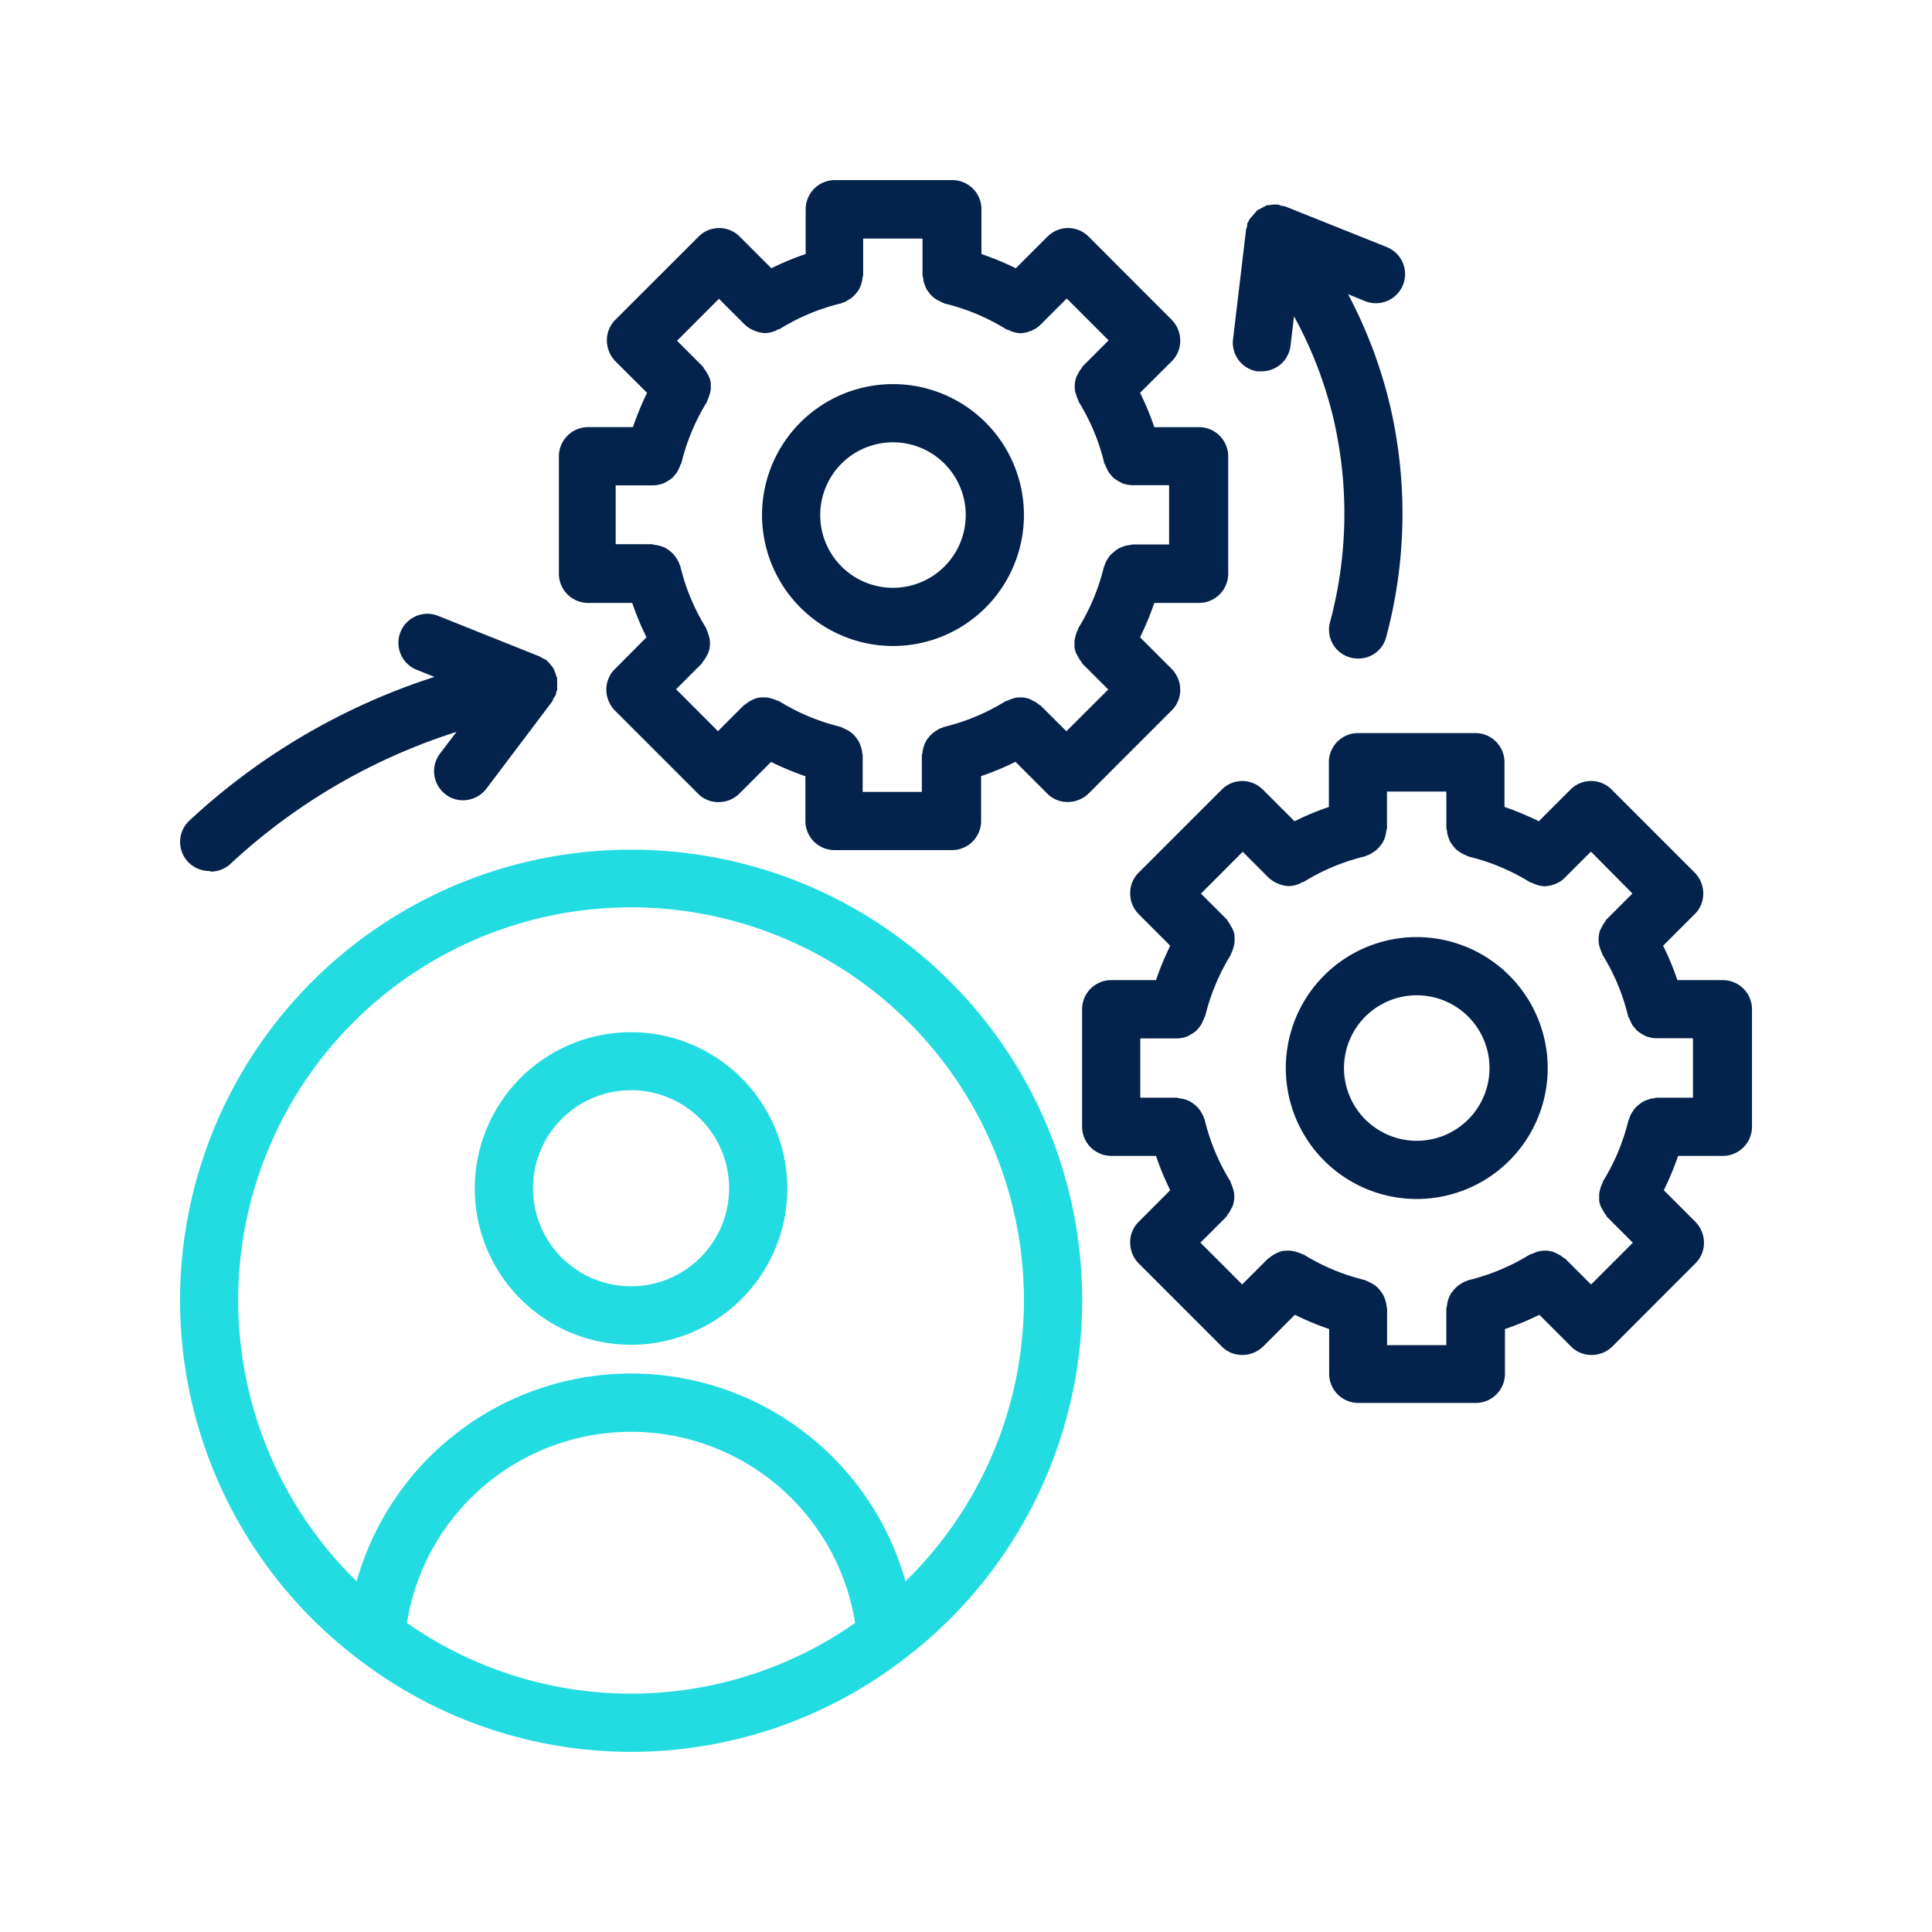
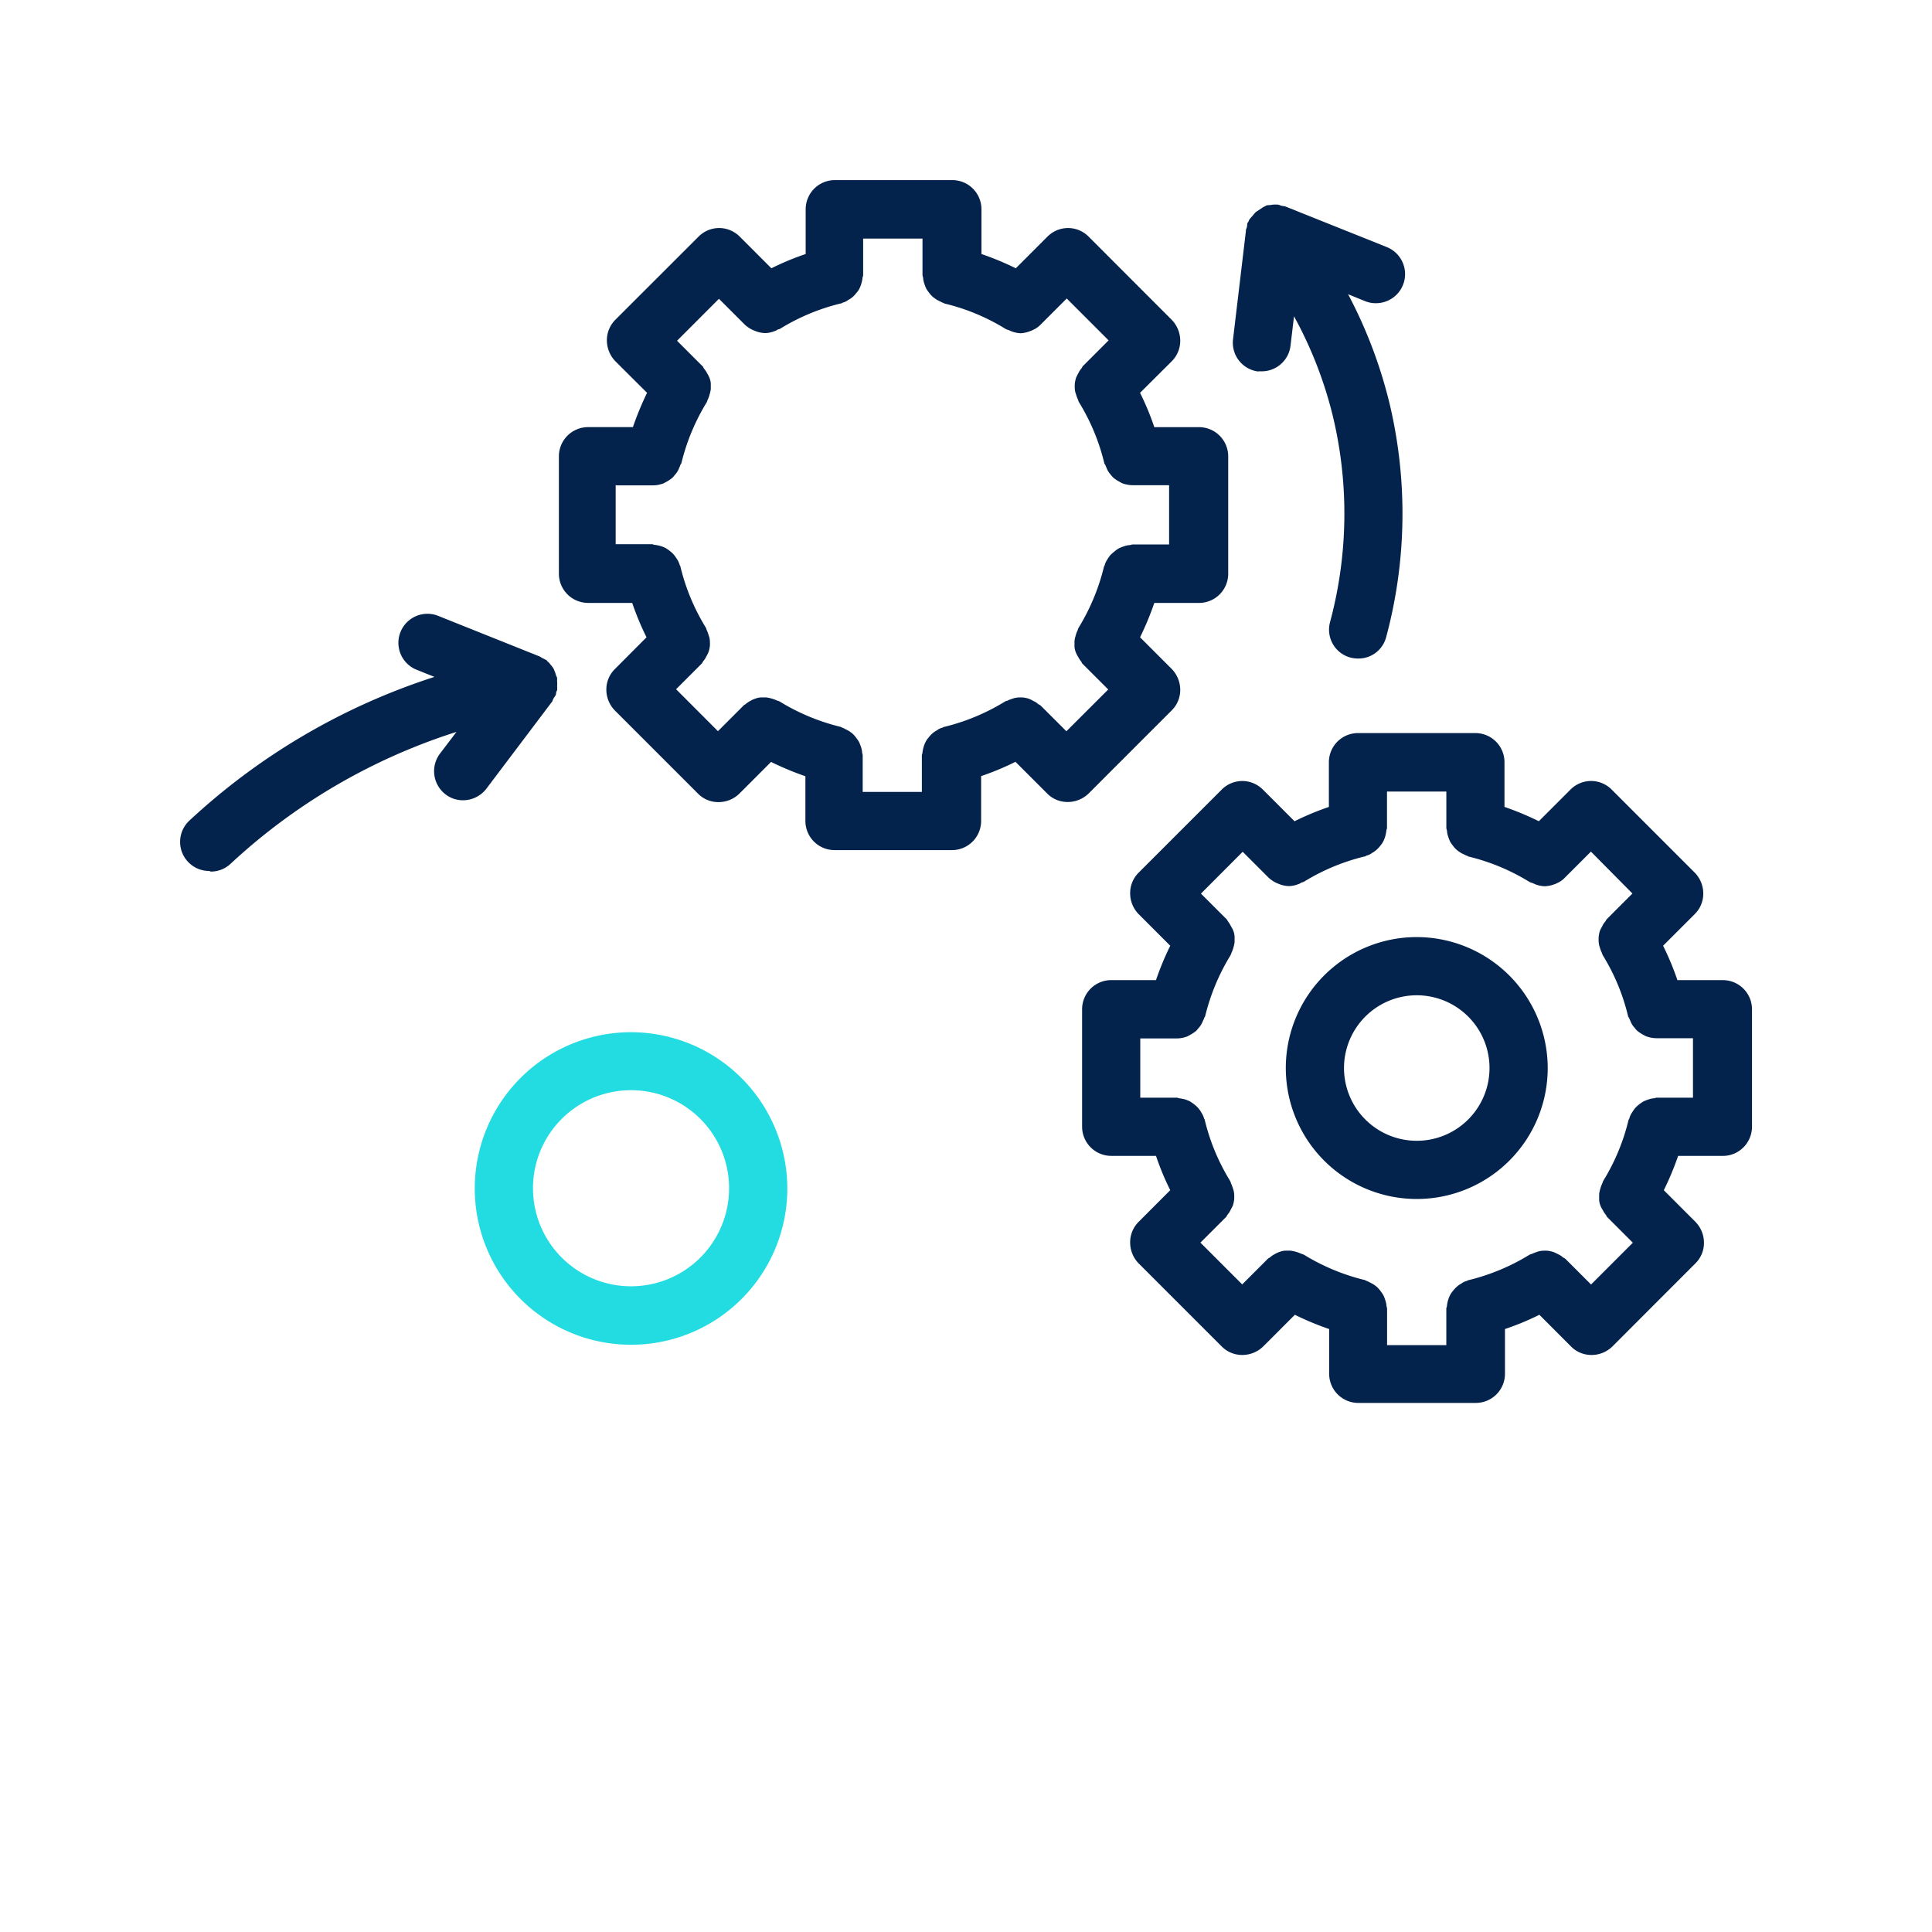
<svg xmlns="http://www.w3.org/2000/svg" width="64" height="64" viewBox="0 0 64 64">
  <defs>
    <clipPath id="clip-path">
      <rect id="Rectangle_156156" data-name="Rectangle 156156" width="52.077" height="52.066" fill="none" />
    </clipPath>
  </defs>
  <g id="icon_T5-Services_What_we_deliver_3a_" data-name="icon_T5-Services_What we deliver_3a " transform="translate(-292 -2628)">
    <rect id="Rectangle_156124" data-name="Rectangle 156124" width="64" height="64" transform="translate(292 2628)" fill="none" />
    <g id="Group_37496" data-name="Group 37496" transform="translate(297.962 2633.967)">
      <g id="Group_37495" data-name="Group 37495" transform="translate(0 0)" clip-path="url(#clip-path)">
        <path id="Path_4044" data-name="Path 4044" d="M1.02,16.611a.947.947,0,0,0,.655-.26,19.8,19.8,0,0,1,7.482-4.367l-.55.723a.967.967,0,0,0,.192,1.35.939.939,0,0,0,.579.192.977.977,0,0,0,.771-.386l2.189-2.9v-.02a.421.421,0,0,0,.037-.077.527.527,0,0,0,.078-.125.2.2,0,0,1,.009-.068c0-.03.02-.048.028-.068a.5.5,0,0,0,0-.126.933.933,0,0,0,0-.173v-.1c0-.039-.028-.059-.037-.1a.949.949,0,0,0-.059-.164.314.314,0,0,0-.037-.078.716.716,0,0,0-.078-.1.7.7,0,0,0-.116-.125c-.018-.02-.028-.039-.048-.048H12.1a.694.694,0,0,0-.114-.059.354.354,0,0,0-.1-.057L8.519,8.128A.962.962,0,0,0,7.8,9.911l.627.251A21.658,21.658,0,0,0,.307,14.924a.963.963,0,0,0,.655,1.667Z" transform="translate(0.003 6.294)" fill="#04234c" />
        <path id="Path_4045" data-name="Path 4045" d="M37.988,18.468H36.5a9.163,9.163,0,0,0-.474-1.138l1.051-1.051a.95.95,0,0,0,.28-.684.991.991,0,0,0-.28-.684l-2.757-2.757a.96.96,0,0,0-1.359,0l-1.051,1.051a9.765,9.765,0,0,0-1.138-.474V11.248a.965.965,0,0,0-.963-.963H25.918a.966.966,0,0,0-.963.963v1.484a9.276,9.276,0,0,0-1.138.474l-1.051-1.051a.96.96,0,0,0-1.359,0L18.65,14.912a.951.951,0,0,0-.278.684.986.986,0,0,0,.278.684L19.7,17.33a9.576,9.576,0,0,0-.472,1.138H17.743a.966.966,0,0,0-.963.963v3.895a.967.967,0,0,0,.963.965h1.485a8.761,8.761,0,0,0,.472,1.136L18.65,26.479a.952.952,0,0,0-.278.686.989.989,0,0,0,.278.684l2.757,2.757a.949.949,0,0,0,.684.28.991.991,0,0,0,.686-.28l1.051-1.051a9.553,9.553,0,0,0,1.136.472v1.485a.967.967,0,0,0,.965.963h3.895a.966.966,0,0,0,.964-.963V30.027a9.024,9.024,0,0,0,1.14-.472l1.049,1.051a.946.946,0,0,0,.684.28.983.983,0,0,0,.684-.28L37.1,27.849a.953.953,0,0,0,.28-.684.992.992,0,0,0-.28-.686L36.05,25.428a9.738,9.738,0,0,0,.474-1.136h1.484a.967.967,0,0,0,.963-.965V19.432a.966.966,0,0,0-.963-.963Zm-.963,3.895H35.809a.582.582,0,0,0-.077.02.6.6,0,0,0-.183.037,1.408,1.408,0,0,0-.175.068,1.691,1.691,0,0,0-.144.1.911.911,0,0,0-.135.126,1.692,1.692,0,0,0-.1.144.639.639,0,0,0-.085.183c0,.028-.03.048-.03.068a6.938,6.938,0,0,1-.839,2.014c-.009.02-.018.048-.028.077a1.115,1.115,0,0,0-.068.183,1.018,1.018,0,0,0-.037.175v.183a.55.55,0,0,0,.037.182.7.7,0,0,0,.078.155.917.917,0,0,0,.105.164c.02.02.02.048.039.068l.857.858L33.64,28.552l-.858-.858s-.048-.028-.068-.037a.577.577,0,0,0-.164-.107,1.237,1.237,0,0,0-.164-.077,1.089,1.089,0,0,0-.182-.039,1.142,1.142,0,0,0-.175,0,.627.627,0,0,0-.183.039,1.385,1.385,0,0,0-.173.068.247.247,0,0,0-.078.028,7,7,0,0,1-2.014.839c-.029,0-.048.028-.066.028a.473.473,0,0,0-.175.087.679.679,0,0,0-.144.1.911.911,0,0,0-.126.135.752.752,0,0,0-.1.144,1,1,0,0,0-.068.173,1.071,1.071,0,0,0-.037.194c0,.028-.02.048-.02.077v1.215H26.883V29.343s-.011-.048-.02-.077a.684.684,0,0,0-.039-.194,1.154,1.154,0,0,0-.068-.173,1.69,1.69,0,0,0-.1-.144.9.9,0,0,0-.125-.135,1.03,1.03,0,0,0-.146-.1l-.173-.087c-.028,0-.048-.028-.066-.028a7.027,7.027,0,0,1-2.016-.839.714.714,0,0,0-.077-.028,1.34,1.34,0,0,0-.367-.107h-.175a.551.551,0,0,0-.182.039.71.71,0,0,0-.153.068.792.792,0,0,0-.173.116c-.021.02-.05.02-.061.037l-.858.858L20.7,27.165l.858-.858s.028-.048.037-.068a.565.565,0,0,0,.107-.164,1.267,1.267,0,0,0,.078-.155,1.308,1.308,0,0,0,.037-.182,1.26,1.26,0,0,0,0-.183.613.613,0,0,0-.037-.175,1.308,1.308,0,0,0-.069-.183.349.349,0,0,0-.028-.077,6.938,6.938,0,0,1-.839-2.014c0-.028-.027-.048-.027-.068a.755.755,0,0,0-.087-.183.822.822,0,0,0-.1-.144.831.831,0,0,0-.135-.126,1.691,1.691,0,0,0-.144-.1,1.286,1.286,0,0,0-.173-.068A1.4,1.4,0,0,0,20,22.383c-.03,0-.048-.02-.078-.02H18.707V20.4h1.215a.98.98,0,0,0,.347-.068c.039-.02.069-.039.107-.059a1.3,1.3,0,0,0,.185-.125c.027-.028.055-.068.085-.1a.685.685,0,0,0,.114-.175c.02-.048.039-.085.061-.134,0-.03.027-.048.036-.078a7.038,7.038,0,0,1,.839-2.014.687.687,0,0,0,.03-.077,1.116,1.116,0,0,0,.068-.183,1.221,1.221,0,0,0,.037-.175v-.182a.6.6,0,0,0-.037-.183.789.789,0,0,0-.078-.155,1.021,1.021,0,0,0-.1-.164c-.021-.02-.021-.048-.041-.068l-.858-.857L22.1,14.217l.858.858a1.029,1.029,0,0,0,.278.183c.02.009.05.018.068.028a.937.937,0,0,0,.328.068.889.889,0,0,0,.319-.068.208.208,0,0,0,.077-.039c.03-.02.069-.02.1-.037a6.949,6.949,0,0,1,2.016-.839c.028,0,.048-.03.068-.03a.476.476,0,0,0,.173-.085.847.847,0,0,0,.144-.1.911.911,0,0,0,.126-.135.678.678,0,0,0,.1-.144,1.015,1.015,0,0,0,.068-.175,1.189,1.189,0,0,0,.037-.192c0-.028.02-.048.02-.077V12.223h1.966v1.215a.734.734,0,0,0,.021.077.669.669,0,0,0,.037.192,1.408,1.408,0,0,0,.068.175c.03.057.068.1.1.144a.9.9,0,0,0,.125.135,1.691,1.691,0,0,0,.144.1l.175.085c.028,0,.048.03.068.03a6.938,6.938,0,0,1,2.014.839.429.429,0,0,0,.1.037c.028.011.059.028.087.039a.922.922,0,0,0,.319.068.989.989,0,0,0,.328-.068.211.211,0,0,0,.066-.028.79.79,0,0,0,.28-.194l.858-.857L35.01,15.6l-.858.858-.039.068a.572.572,0,0,0-.105.164,1.039,1.039,0,0,0-.078.153,1.113,1.113,0,0,0-.037.183,1.05,1.05,0,0,0,0,.183.613.613,0,0,0,.037.175,1.1,1.1,0,0,0,.068.182.52.52,0,0,0,.03.078,6.894,6.894,0,0,1,.837,2.014c0,.028.03.048.039.077.02.048.039.087.059.135a.612.612,0,0,0,.116.173.962.962,0,0,0,.085.1,1.327,1.327,0,0,0,.183.125c.039.02.068.039.107.057a.988.988,0,0,0,.347.068h1.215v1.968Z" transform="translate(13.104 8.032)" fill="#04234c" />
        <path id="Path_4046" data-name="Path 4046" d="M24.907,14.08a4.338,4.338,0,1,0,4.338,4.338,4.345,4.345,0,0,0-4.338-4.338m0,6.748a2.41,2.41,0,1,1,2.41-2.41,2.41,2.41,0,0,1-2.41,2.41" transform="translate(16.063 10.995)" fill="#04234c" />
        <path id="Path_4047" data-name="Path 4047" d="M7.994,14.007H9.477a9.162,9.162,0,0,0,.474,1.138L8.9,16.2a.95.95,0,0,0-.28.684.991.991,0,0,0,.28.684l2.757,2.757a.939.939,0,0,0,.684.28.983.983,0,0,0,.684-.28l1.051-1.051a9.894,9.894,0,0,0,1.138.474v1.484a.966.966,0,0,0,.963.963h3.895a.965.965,0,0,0,.963-.963V19.744a9.162,9.162,0,0,0,1.138-.474l1.051,1.051a.943.943,0,0,0,.686.28.987.987,0,0,0,.684-.28l2.757-2.757a.953.953,0,0,0,.28-.684,1,1,0,0,0-.28-.684L26.3,15.145a9.882,9.882,0,0,0,.472-1.138h1.485a.968.968,0,0,0,.963-.963V9.149a.968.968,0,0,0-.963-.965H26.772A9.016,9.016,0,0,0,26.3,7.047L27.351,6a.957.957,0,0,0,.28-.686,1,1,0,0,0-.28-.684L24.594,1.87a.96.96,0,0,0-1.359,0L22.184,2.921a9.577,9.577,0,0,0-1.138-.472V.963A.966.966,0,0,0,20.083,0H16.188a.967.967,0,0,0-.965.963V2.449a8.866,8.866,0,0,0-1.136.472L13.036,1.87a.96.96,0,0,0-1.359,0L8.918,4.627a.96.96,0,0,0-.28.684A1,1,0,0,0,8.918,6L9.969,7.047A10.046,10.046,0,0,0,9.5,8.183H8.013a.968.968,0,0,0-.965.965v3.895a.968.968,0,0,0,.965.963Zm.963-3.895h1.215a1,1,0,0,0,.347-.068c.039-.02.068-.039.105-.057a1.238,1.238,0,0,0,.183-.126c.03-.028.059-.068.087-.1a.653.653,0,0,0,.116-.173c.02-.048.039-.087.057-.135,0-.028.03-.048.039-.077a7.027,7.027,0,0,1,.839-2.016.713.713,0,0,0,.028-.077.931.931,0,0,0,.068-.183,1.206,1.206,0,0,0,.039-.173V6.748a.562.562,0,0,0-.039-.183.837.837,0,0,0-.077-.155.926.926,0,0,0-.107-.164c-.02-.018-.02-.048-.037-.066l-.858-.858L12.35,3.932l.858.858a1.037,1.037,0,0,0,.28.183L13.556,5a.937.937,0,0,0,.328.068A.889.889,0,0,0,14.2,5a.184.184,0,0,0,.077-.039c.028-.018.068-.018.1-.037a6.938,6.938,0,0,1,2.014-.839c.03,0,.048-.028.068-.028a.487.487,0,0,0,.175-.087A.751.751,0,0,0,16.9,3.74.565.565,0,0,0,17,3.6a.888.888,0,0,0,.068-.175,1.02,1.02,0,0,0,.039-.192c0-.028.02-.048.02-.077V1.938h1.966V3.152a.581.581,0,0,0,.02.077.722.722,0,0,0,.037.192,1.409,1.409,0,0,0,.068.175c.03.057.068.1.1.144a.815.815,0,0,0,.125.135,1.353,1.353,0,0,0,.144.1l.175.087c.028,0,.048.028.066.028a6.928,6.928,0,0,1,2.016.839.358.358,0,0,0,.1.037c.028.011.057.03.087.039a.921.921,0,0,0,.317.068A.971.971,0,0,0,22.665,5a.22.22,0,0,0,.068-.028.809.809,0,0,0,.28-.192l.858-.858,1.387,1.387-.857.858s-.03.048-.039.068a.648.648,0,0,0-.107.164,1.249,1.249,0,0,0-.077.155,1.089,1.089,0,0,0-.039.182,1.259,1.259,0,0,0,0,.183.561.561,0,0,0,.039.175,1.115,1.115,0,0,0,.068.183.349.349,0,0,0,.028.077,6.938,6.938,0,0,1,.839,2.014c0,.028.029.048.039.077.02.05.037.087.057.135a.692.692,0,0,0,.116.175.939.939,0,0,0,.087.1,1.107,1.107,0,0,0,.183.125c.037.02.068.039.105.059a1.047,1.047,0,0,0,.347.068h1.215V12.07H26.049a.582.582,0,0,0-.077.02.669.669,0,0,0-.192.037,1.408,1.408,0,0,0-.175.068.814.814,0,0,0-.144.1,1.834,1.834,0,0,0-.144.126,1.128,1.128,0,0,0-.1.144.622.622,0,0,0-.087.183c0,.028-.028.048-.028.068a7.038,7.038,0,0,1-.839,2.014.465.465,0,0,0-.028.077.865.865,0,0,0-.068.183,1.025,1.025,0,0,0-.039.175v.182a.552.552,0,0,0,.039.183.7.7,0,0,0,.077.155,1.029,1.029,0,0,0,.105.164c.02.02.02.048.039.068l.858.857L23.86,18.258,23,17.4s-.048-.028-.068-.037a.564.564,0,0,0-.164-.107,1.248,1.248,0,0,0-.155-.077,1.086,1.086,0,0,0-.183-.039,1.119,1.119,0,0,0-.173,0,.679.679,0,0,0-.183.039,1.155,1.155,0,0,0-.173.068.232.232,0,0,0-.078.028,7.017,7.017,0,0,1-2.014.839c-.028,0-.048.028-.068.028a.479.479,0,0,0-.173.087.74.74,0,0,0-.146.1.821.821,0,0,0-.125.135.616.616,0,0,0-.1.144.943.943,0,0,0-.068.173,1.248,1.248,0,0,0-.039.194c0,.028-.018.048-.018.077v1.215H17.112V19.049s-.009-.048-.018-.077a.684.684,0,0,0-.039-.194,1.385,1.385,0,0,0-.068-.173,1.687,1.687,0,0,0-.1-.144.821.821,0,0,0-.125-.135,1.283,1.283,0,0,0-.146-.1l-.173-.087c-.028,0-.048-.028-.068-.028a7.017,7.017,0,0,1-2.014-.839.433.433,0,0,0-.078-.028,1.306,1.306,0,0,0-.365-.107h-.175a.562.562,0,0,0-.183.039.7.7,0,0,0-.153.068.823.823,0,0,0-.175.116c-.018.018-.048.018-.057.037l-.858.858-1.387-1.389.857-.857s.03-.048.039-.068a.649.649,0,0,0,.107-.164,1.249,1.249,0,0,0,.077-.155,1.073,1.073,0,0,0,.039-.183,1.235,1.235,0,0,0,0-.182.561.561,0,0,0-.039-.175,1.116,1.116,0,0,0-.068-.183.319.319,0,0,0-.028-.077,6.938,6.938,0,0,1-.839-2.014c0-.03-.028-.048-.028-.068a.622.622,0,0,0-.087-.183,1.353,1.353,0,0,0-.1-.144.911.911,0,0,0-.135-.126,1.353,1.353,0,0,0-.144-.1,1.016,1.016,0,0,0-.175-.068,1.222,1.222,0,0,0-.192-.037c-.028,0-.048-.02-.077-.02H8.929V10.1Z" transform="translate(5.504 -0.001)" fill="#04234c" />
-         <path id="Path_4048" data-name="Path 4048" d="M15.164,12.47a4.338,4.338,0,1,0-4.338-4.338,4.345,4.345,0,0,0,4.338,4.338m0-6.748a2.41,2.41,0,1,1-2.41,2.41,2.41,2.41,0,0,1,2.41-2.41" transform="translate(8.455 2.963)" fill="#04234c" />
-         <path id="Path_4049" data-name="Path 4049" d="M20.422,5.978h.116a.959.959,0,0,0,.955-.848l.116-.974a13.529,13.529,0,0,1,1.3,3.364,13.849,13.849,0,0,1-.107,6.768.957.957,0,0,0,.684,1.175,1.1,1.1,0,0,0,.251.03.949.949,0,0,0,.926-.714,15.757,15.757,0,0,0,.116-7.712A15.581,15.581,0,0,0,23.4,3.424l.568.232a.934.934,0,0,0,.356.066.964.964,0,0,0,.358-1.859L21.309.512a1.06,1.06,0,0,1-.125-.02.623.623,0,0,0-.116-.037H21.01a.667.667,0,0,0-.192.018A.425.425,0,0,0,20.7.483c-.02,0-.028.02-.048.028A1.33,1.33,0,0,0,20.479.6a.4.4,0,0,0-.105.057L20.346.7a1.275,1.275,0,0,0-.116.135.921.921,0,0,0-.1.116c-.011.018-.02.048-.03.066s-.018.03-.028.039c-.02.039-.009.077-.02.116a.082.082,0,0,1-.009.039c0,.028-.028.057-.028.1v.02l-.426,3.585a.96.96,0,0,0,.85,1.07Z" transform="translate(15.295 0.355)" fill="#04234c" />
-         <path id="Path_4050" data-name="Path 4050" d="M14.942,12.455a14.922,14.922,0,0,0-9,26.837.73.73,0,0,0,.116.087,14.824,14.824,0,0,0,17.776,0,.507.507,0,0,0,.116-.087,14.923,14.923,0,0,0-9-26.837ZM7.519,38.069a7.517,7.517,0,0,1,14.846,0,12.935,12.935,0,0,1-14.846,0M24.034,36.69a9.445,9.445,0,0,0-18.182,0,13.014,13.014,0,1,1,18.182,0Z" transform="translate(0 9.726)" fill="#23dce1" />
+         <path id="Path_4049" data-name="Path 4049" d="M20.422,5.978h.116a.959.959,0,0,0,.955-.848l.116-.974a13.529,13.529,0,0,1,1.3,3.364,13.849,13.849,0,0,1-.107,6.768.957.957,0,0,0,.684,1.175,1.1,1.1,0,0,0,.251.03.949.949,0,0,0,.926-.714,15.757,15.757,0,0,0,.116-7.712A15.581,15.581,0,0,0,23.4,3.424l.568.232a.934.934,0,0,0,.356.066.964.964,0,0,0,.358-1.859L21.309.512a1.06,1.06,0,0,1-.125-.02.623.623,0,0,0-.116-.037H21.01a.667.667,0,0,0-.192.018A.425.425,0,0,0,20.7.483c-.02,0-.028.02-.048.028a.4.4,0,0,0-.105.057L20.346.7a1.275,1.275,0,0,0-.116.135.921.921,0,0,0-.1.116c-.011.018-.02.048-.03.066s-.018.03-.028.039c-.02.039-.009.077-.02.116a.082.082,0,0,1-.009.039c0,.028-.028.057-.028.1v.02l-.426,3.585a.96.96,0,0,0,.85,1.07Z" transform="translate(15.295 0.355)" fill="#04234c" />
        <path id="Path_4051" data-name="Path 4051" d="M10.66,15.849a5.177,5.177,0,1,0,5.177,5.177,5.185,5.185,0,0,0-5.177-5.177m0,8.417a3.248,3.248,0,1,1,3.248-3.248,3.249,3.249,0,0,1-3.248,3.248" transform="translate(4.282 12.377)" fill="#23dce1" />
      </g>
    </g>
  </g>
</svg>